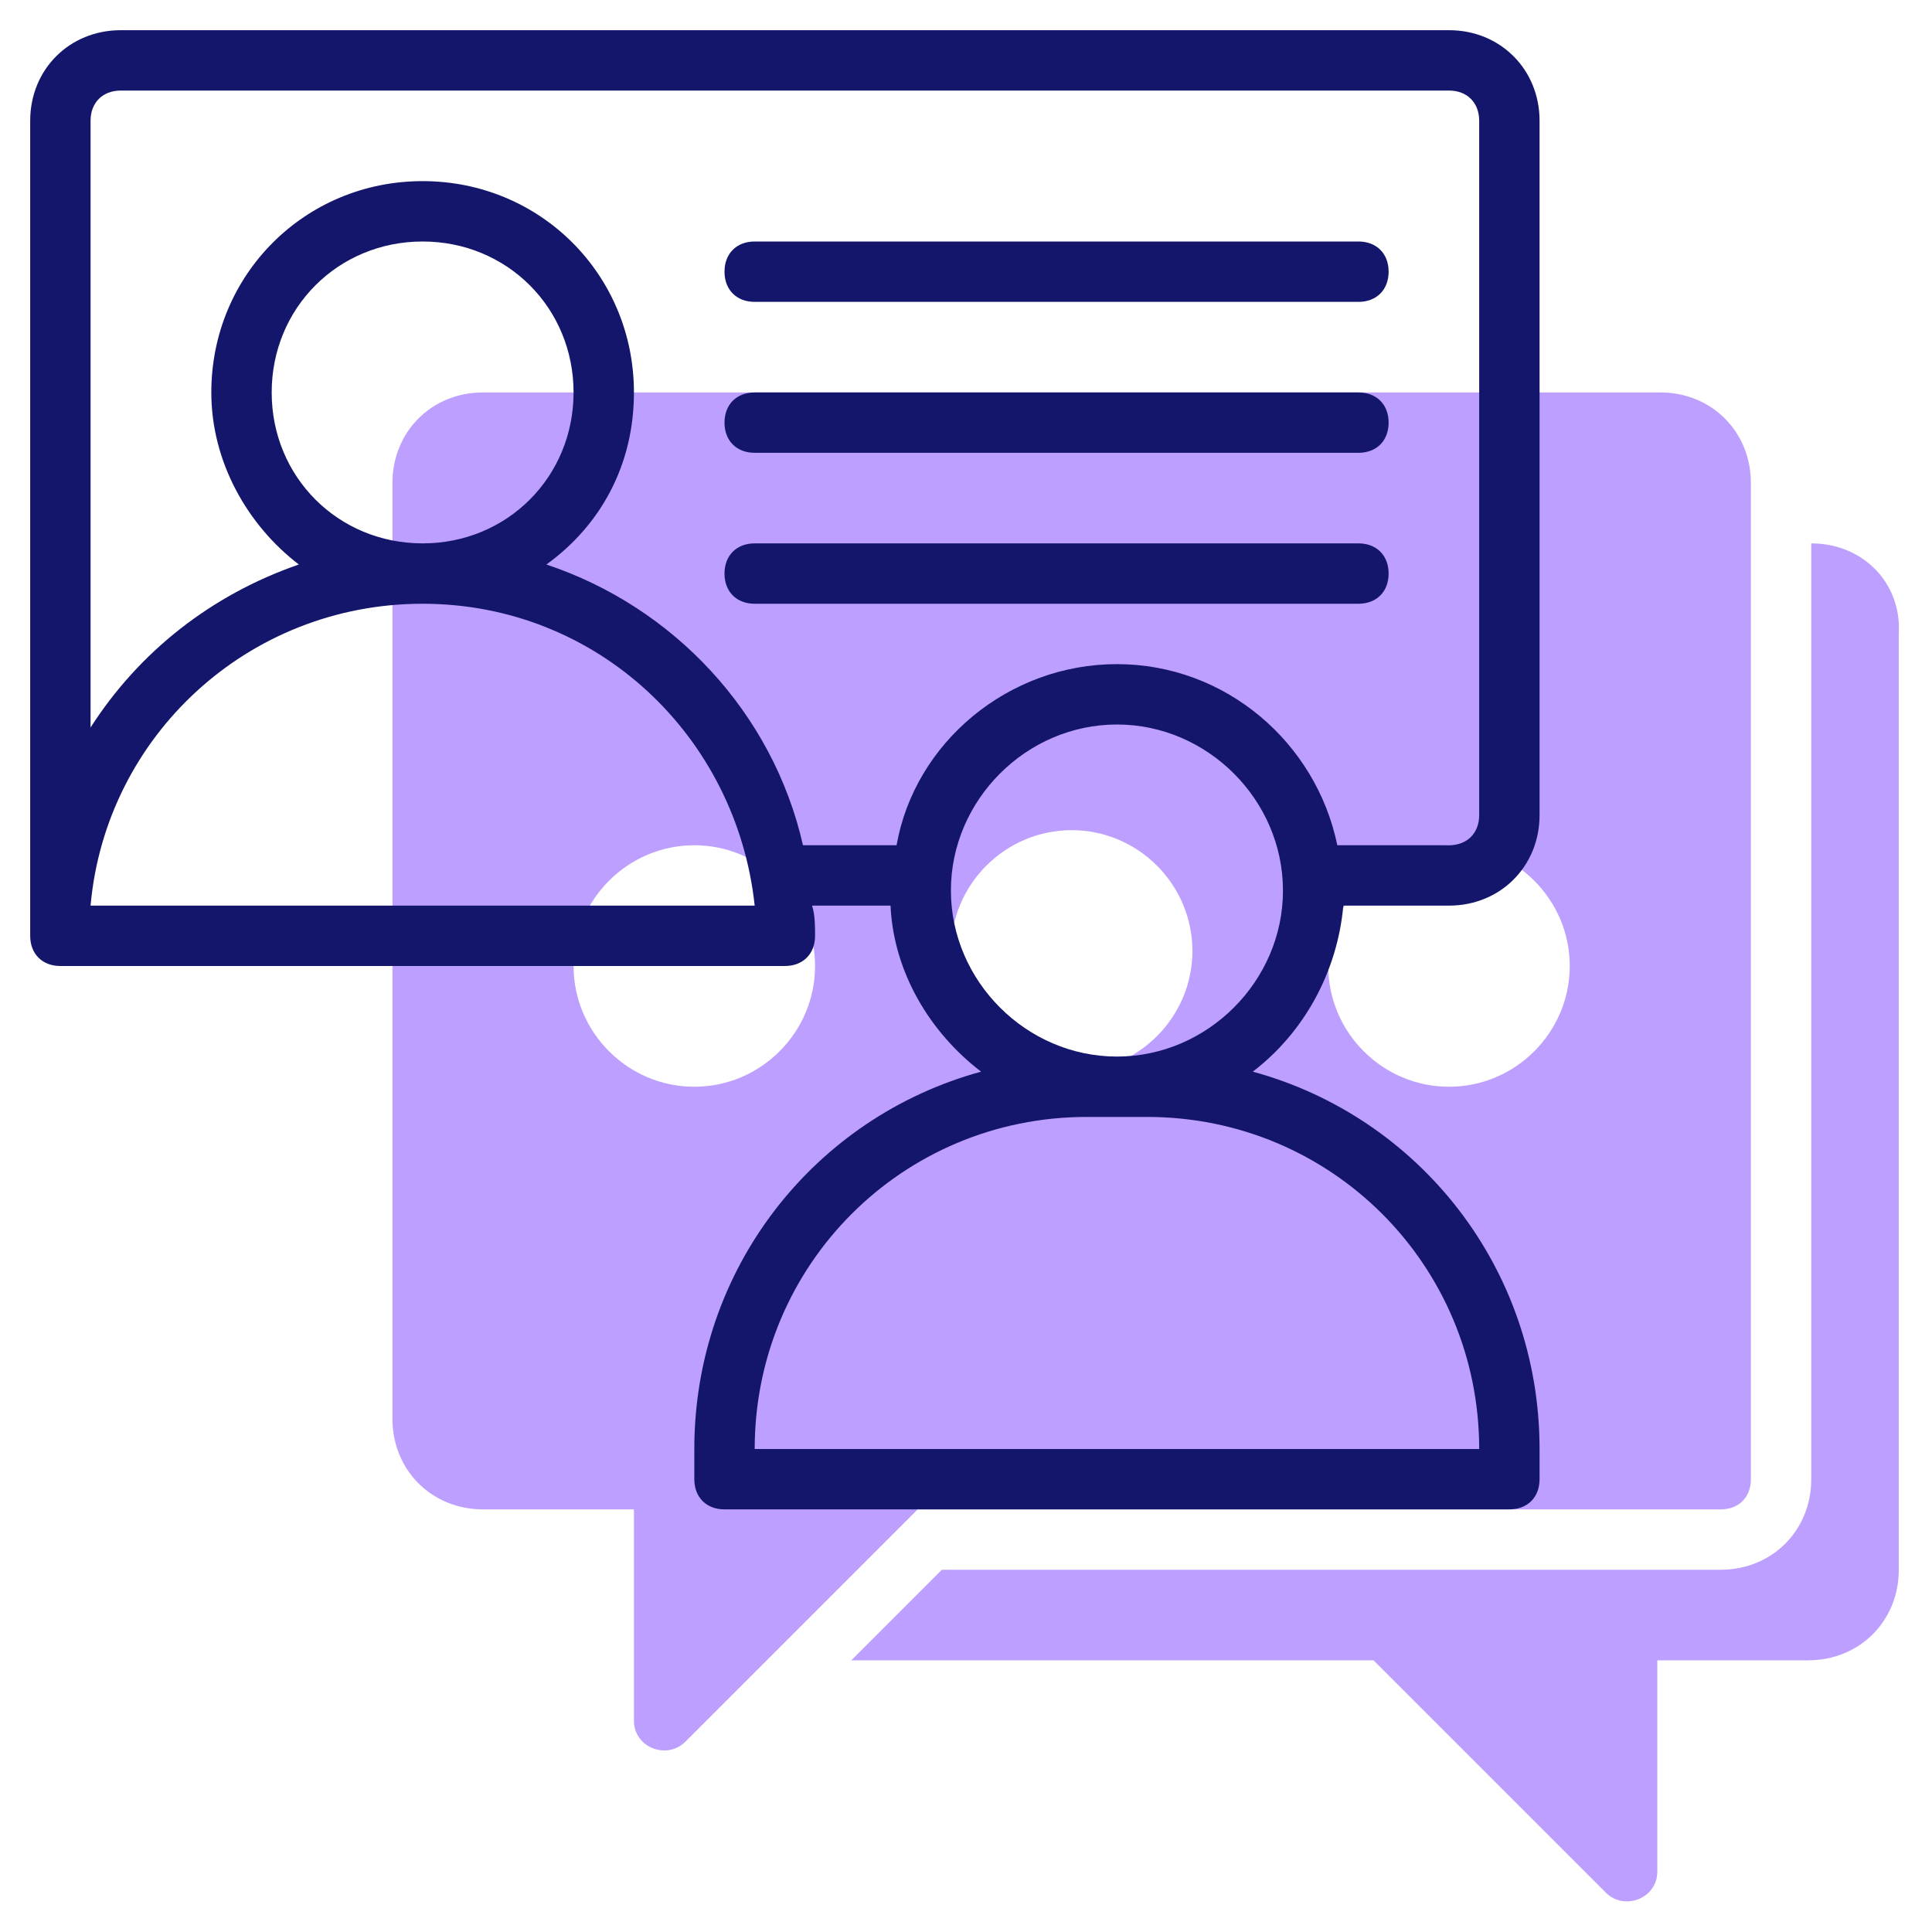
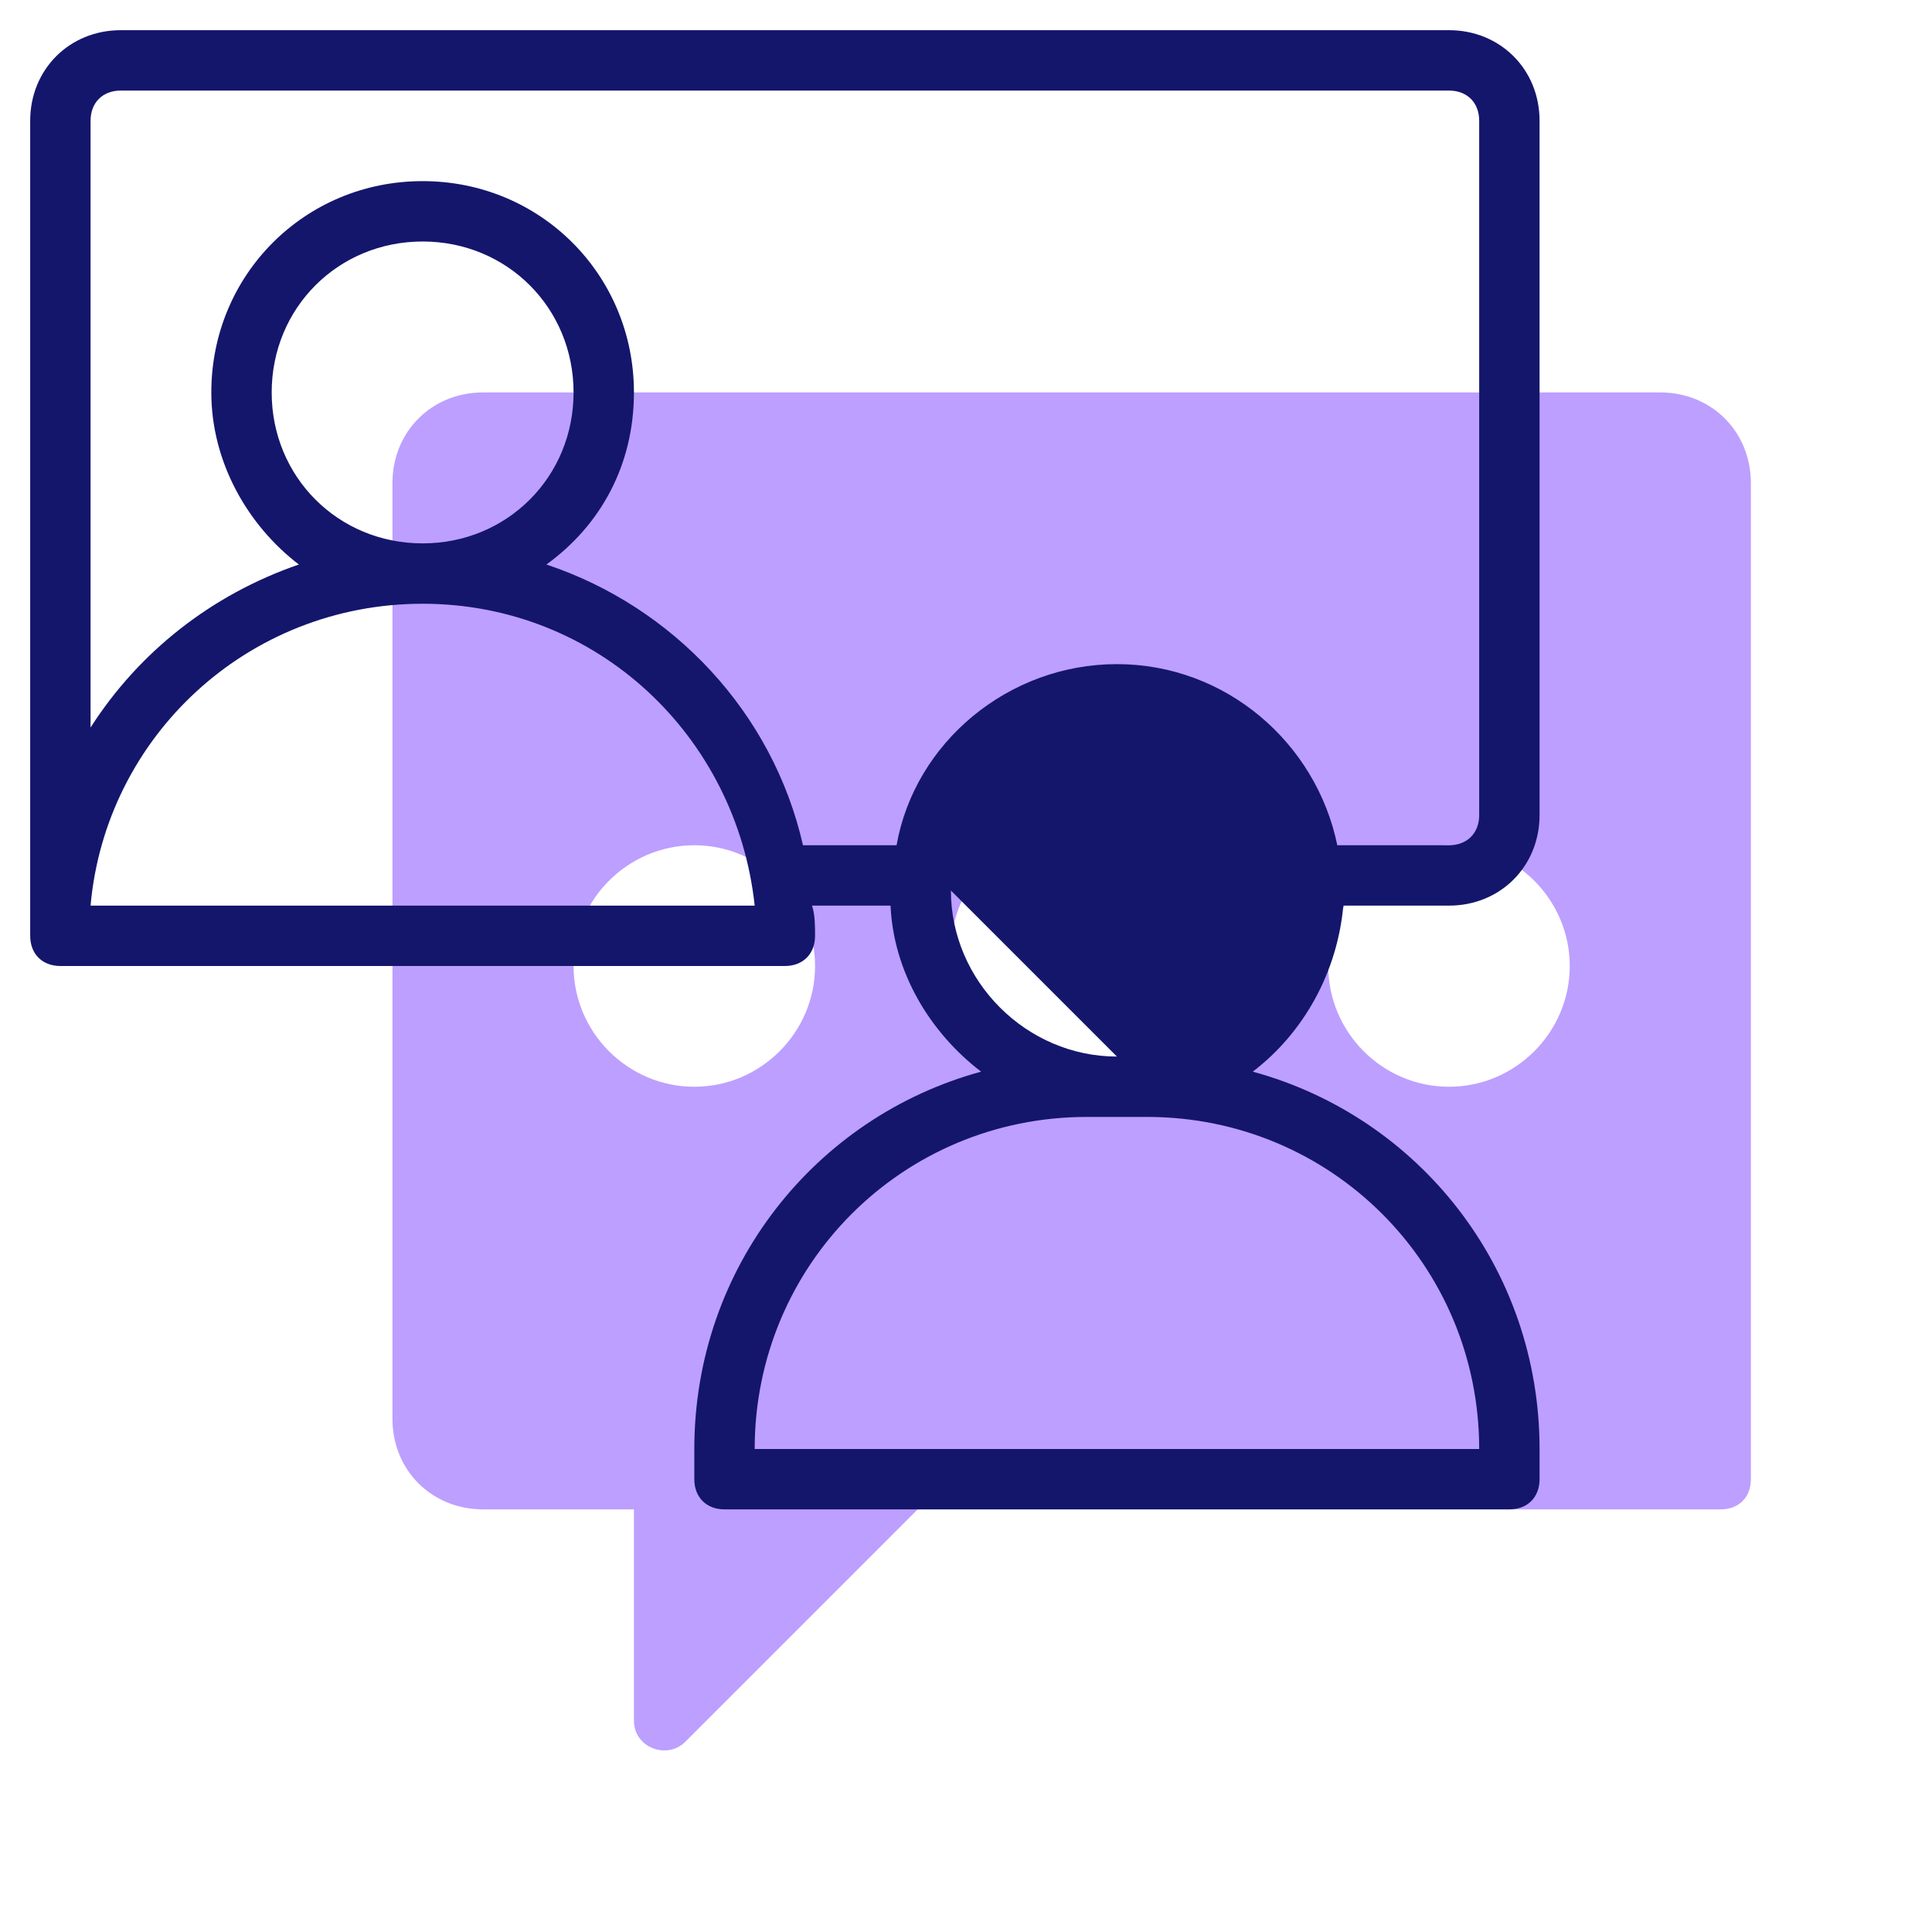
<svg xmlns="http://www.w3.org/2000/svg" width="512" height="512" x="0" y="0" viewBox="0 0 64 64" style="enable-background:new 0 0 512 512" xml:space="preserve" class="">
  <g>
    <g>
      <g fill="#c39fff">
        <path d="m55 13h-39c-1.7 0-3 1.3-3 3v31c0 1.7 1.3 3 3 3h5v7c0 .9 1.1 1.3 1.7.7l7.7-7.7h26.6c.6 0 1-.4 1-1v-33c0-1.7-1.3-3-3-3zm-32 23c-2.2 0-4-1.8-4-4s1.8-4 4-4 4 1.8 4 4-1.8 4-4 4zm12.5-.5c-2.2 0-4-1.8-4-4s1.8-4 4-4 4 1.8 4 4-1.8 4-4 4zm12.5.5c-2.2 0-4-1.8-4-4s1.8-4 4-4 4 1.8 4 4-1.8 4-4 4z" fill="#bd9fff" data-original="#c39fff" style="" class="" />
-         <path d="m60 18v31c0 1.7-1.3 3-3 3h-25.8l-3 3h17.3l7.7 7.7c.6.6 1.7.2 1.7-.7v-7h5c1.7 0 3-1.3 3-3v-31c.1-1.7-1.2-3-2.9-3z" fill="#bd9fff" data-original="#c39fff" style="" class="" />
      </g>
      <g fill="#14166c">
-         <path d="m44.5 30h3.5c1.7 0 3-1.3 3-3v-23c0-1.7-1.3-3-3-3h-44c-1.7 0-3 1.3-3 3v27c0 .6.4 1 1 1h24c.6 0 1-.4 1-1 0-.3 0-.7-.1-1h2.6c.1 2.2 1.3 4.2 3 5.5-5.5 1.5-9.5 6.5-9.5 12.5v1c0 .6.4 1 1 1h26c.6 0 1-.4 1-1v-1c0-6-4-11-9.5-12.5 1.7-1.3 2.8-3.3 3-5.5zm-41.5 0c.5-5.6 5.2-10 11-10s10.4 4.4 11 10zm6-17c0-2.8 2.2-5 5-5s5 2.2 5 5-2.2 5-5 5-5-2.2-5-5zm17.6 15c-1-4.4-4.3-7.9-8.5-9.3 1.8-1.3 2.9-3.3 2.9-5.7 0-3.9-3.1-7-7-7s-7 3.1-7 7c0 2.3 1.2 4.4 2.9 5.7-2.9 1-5.3 2.9-6.9 5.4v-20.1c0-.6.4-1 1-1h44c.6 0 1 .4 1 1v23c0 .6-.4 1-1 1h-3.7c-.7-3.4-3.7-6-7.3-6s-6.7 2.6-7.3 6zm22.4 20h-24c0-6.1 4.9-11 11-11h2c6.1 0 11 4.9 11 11zm-12-13c-3 0-5.5-2.5-5.5-5.5s2.5-5.5 5.5-5.5 5.5 2.5 5.5 5.5-2.5 5.5-5.5 5.5z" fill="#14166c" data-original="#14166c" style="" class="" />
-         <path d="m25 10h20c.6 0 1-.4 1-1s-.4-1-1-1h-20c-.6 0-1 .4-1 1s.4 1 1 1z" fill="#14166c" data-original="#14166c" style="" class="" />
-         <path d="m46 19c0-.6-.4-1-1-1h-20c-.6 0-1 .4-1 1s.4 1 1 1h20c.6 0 1-.4 1-1z" fill="#14166c" data-original="#14166c" style="" class="" />
-         <path d="m25 15h20c.6 0 1-.4 1-1s-.4-1-1-1h-20c-.6 0-1 .4-1 1s.4 1 1 1z" fill="#14166c" data-original="#14166c" style="" class="" />
+         <path d="m44.5 30h3.5c1.7 0 3-1.3 3-3v-23c0-1.7-1.3-3-3-3h-44c-1.7 0-3 1.3-3 3v27c0 .6.4 1 1 1h24c.6 0 1-.4 1-1 0-.3 0-.7-.1-1h2.6c.1 2.2 1.3 4.2 3 5.5-5.5 1.5-9.5 6.5-9.5 12.5v1c0 .6.4 1 1 1h26c.6 0 1-.4 1-1v-1c0-6-4-11-9.5-12.5 1.7-1.3 2.8-3.3 3-5.5zm-41.5 0c.5-5.6 5.2-10 11-10s10.4 4.4 11 10zm6-17c0-2.8 2.2-5 5-5s5 2.2 5 5-2.2 5-5 5-5-2.2-5-5zm17.6 15c-1-4.4-4.3-7.9-8.5-9.3 1.8-1.3 2.9-3.3 2.9-5.7 0-3.9-3.1-7-7-7s-7 3.1-7 7c0 2.3 1.2 4.4 2.9 5.7-2.9 1-5.3 2.9-6.9 5.4v-20.1c0-.6.4-1 1-1h44c.6 0 1 .4 1 1v23c0 .6-.4 1-1 1h-3.7c-.7-3.4-3.7-6-7.3-6s-6.7 2.6-7.3 6zm22.4 20h-24c0-6.1 4.9-11 11-11h2c6.1 0 11 4.9 11 11zm-12-13c-3 0-5.5-2.5-5.5-5.5z" fill="#14166c" data-original="#14166c" style="" class="" />
      </g>
    </g>
  </g>
</svg>